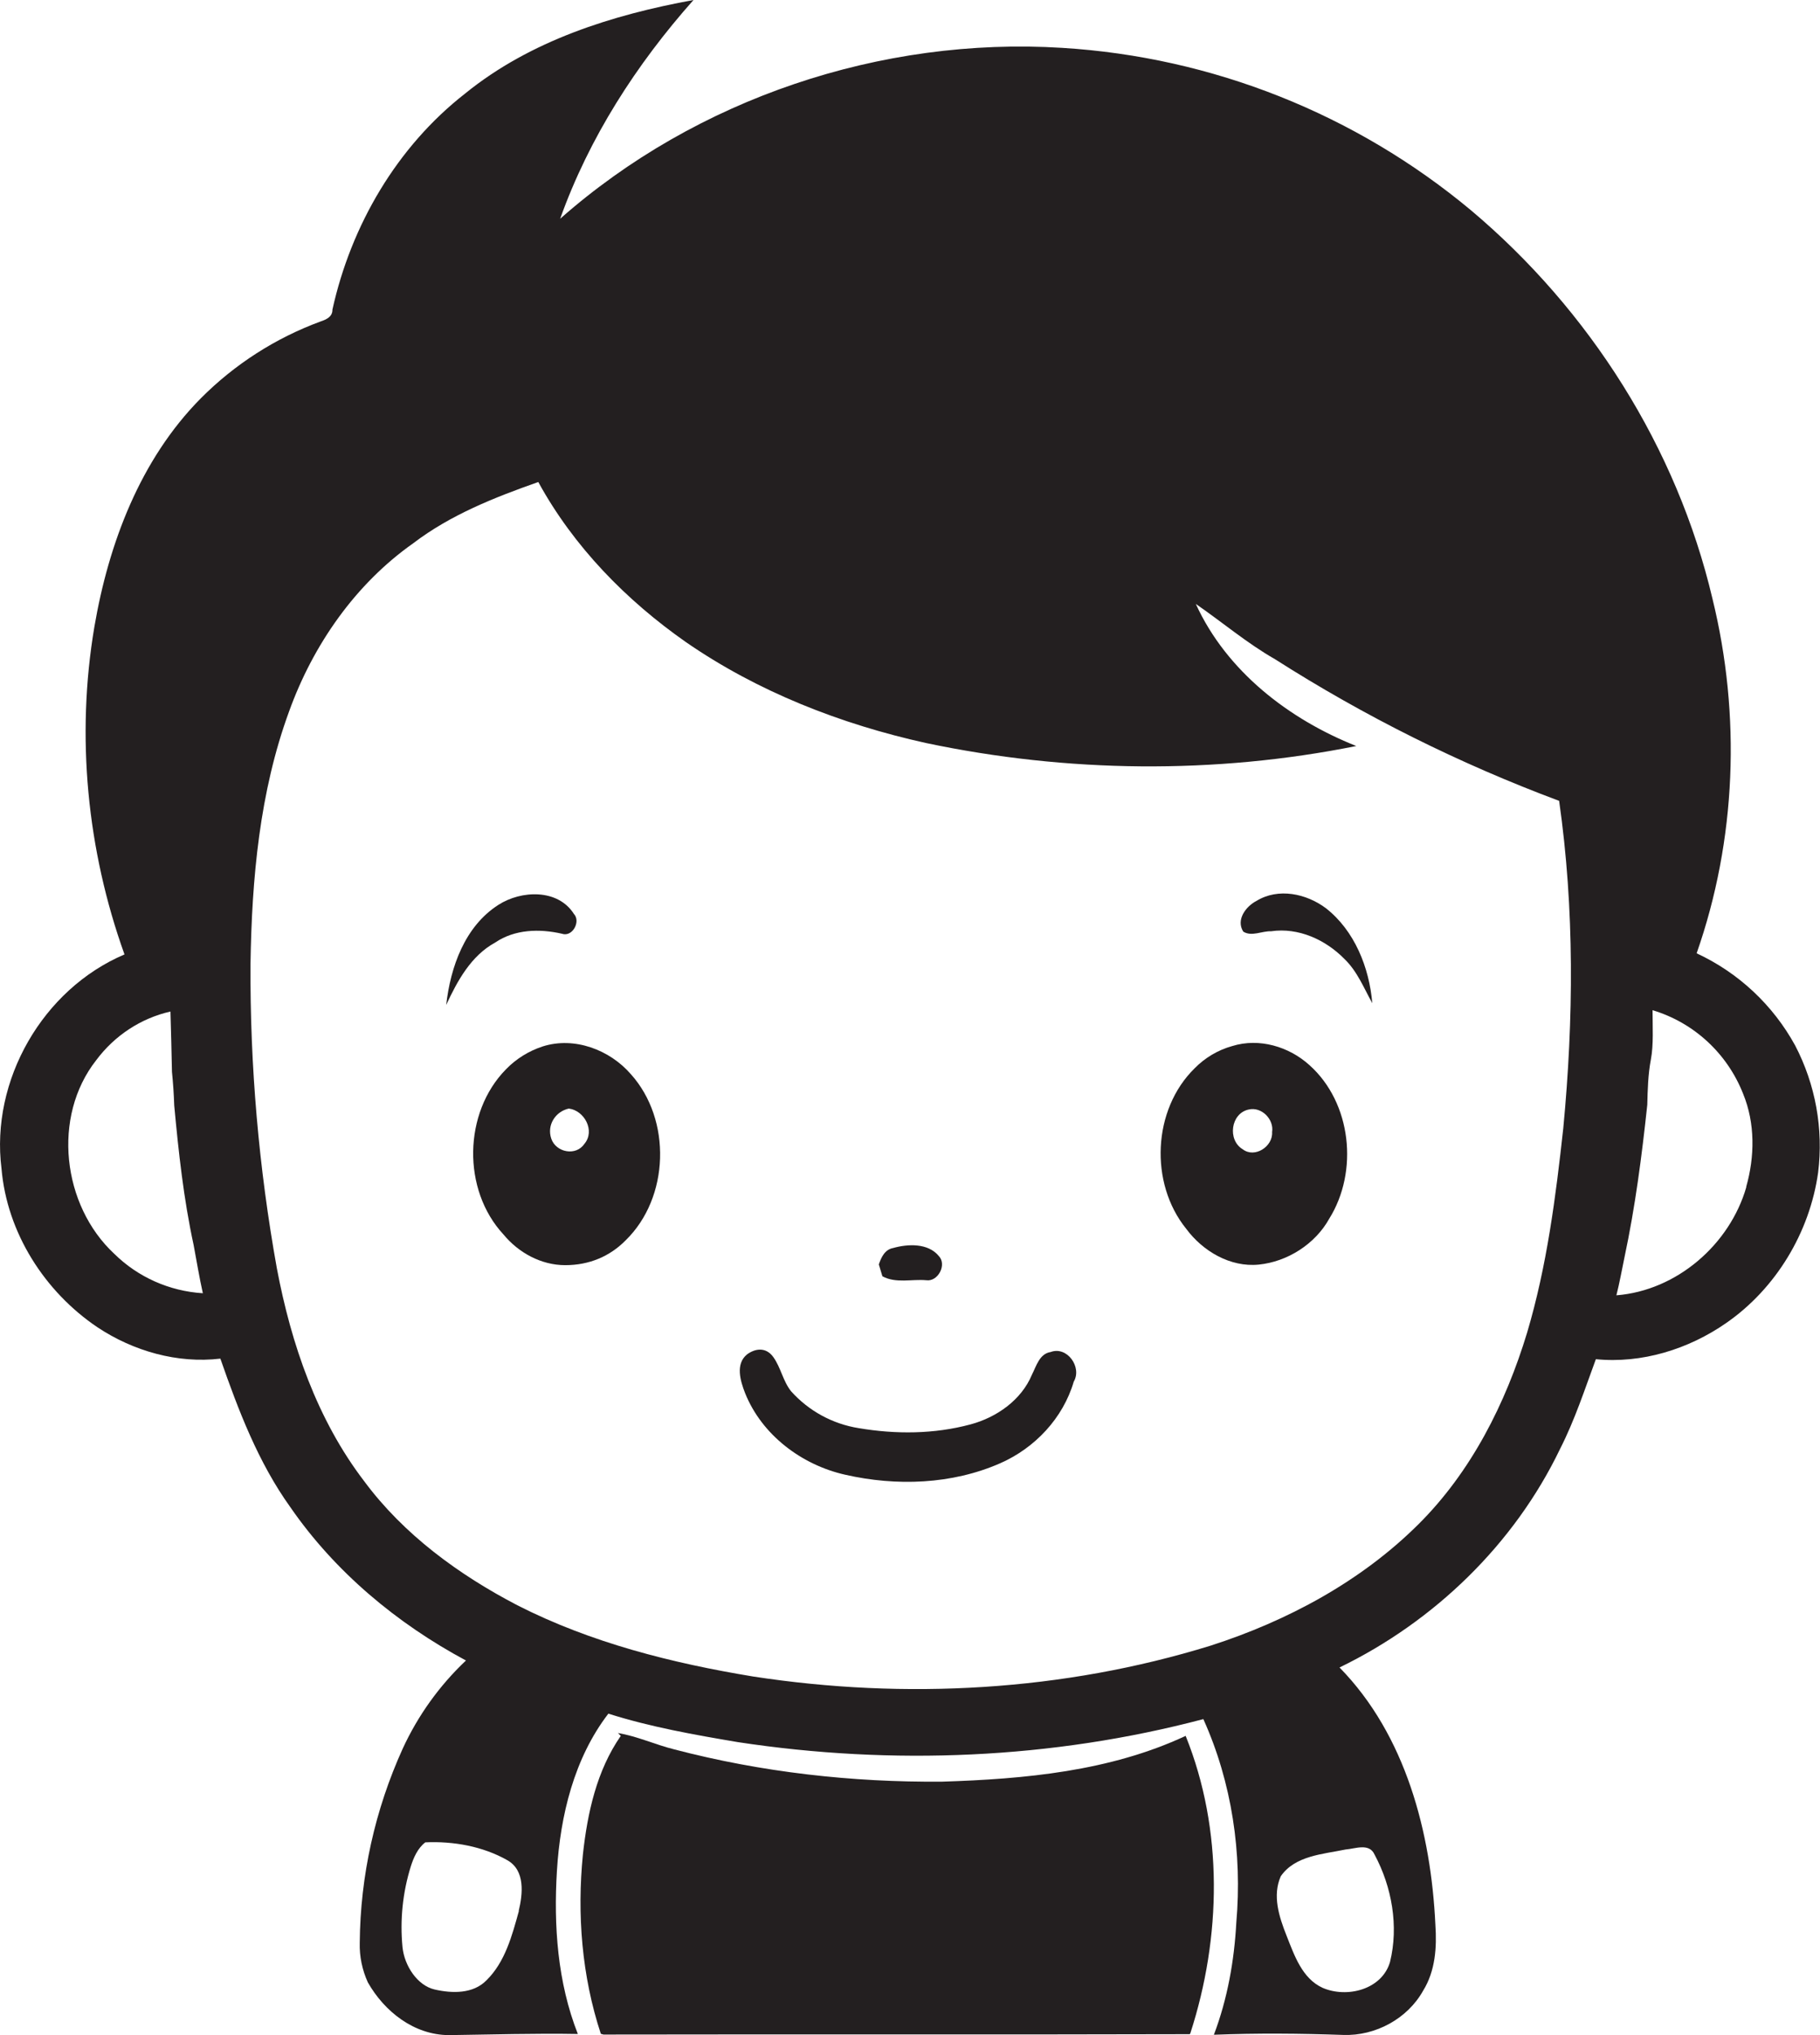
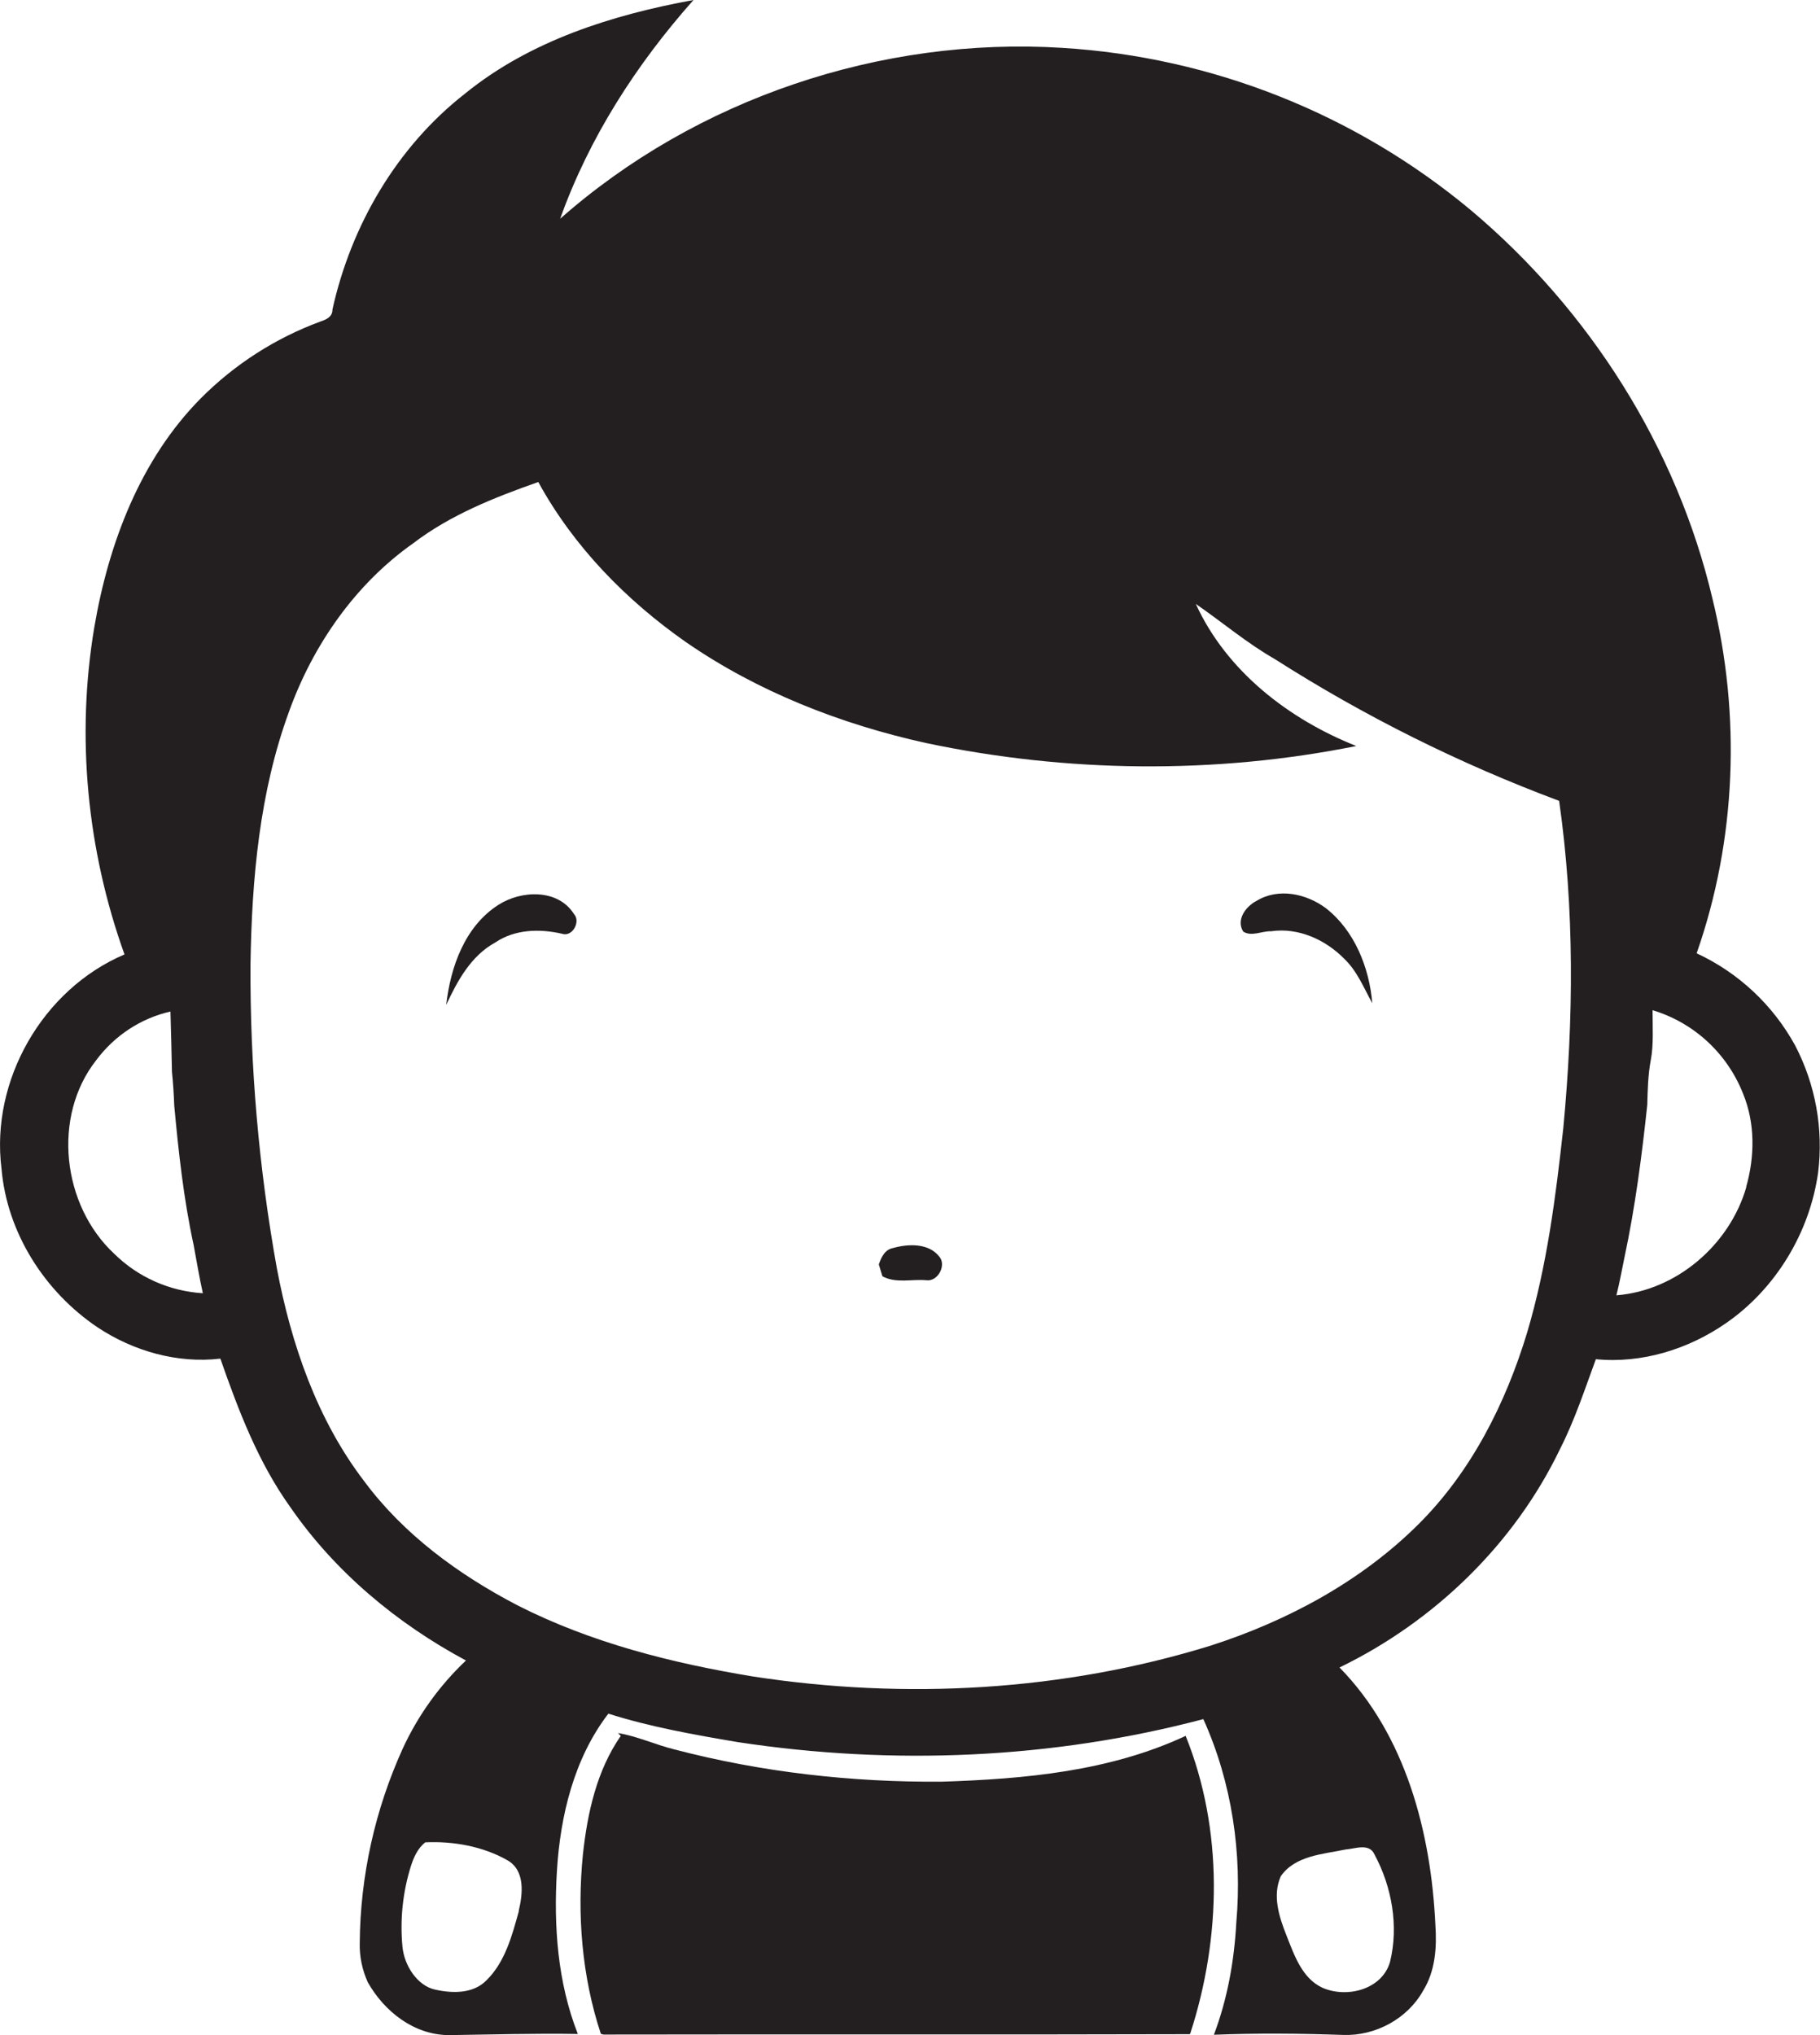
<svg xmlns="http://www.w3.org/2000/svg" version="1.1" id="Layer_1" x="0px" y="0px" viewBox="0 0 966.3 1080" style="enable-background:new 0 0 966.3 1080;" xml:space="preserve">
  <style type="text/css">
	.st0{fill:#231F20;}
</style>
  <title>biseeise_cute_baby_flat_black_logo_White_background_c4ac0925-92dc-4022-942f-97f2c124715a</title>
  <path class="st0" d="M953.1,554.8c-11.8-21.5-30.1-38.6-52.3-48.9c21.1-60.2,23.6-126.3,8.4-188.2  c-18.9-80.2-65.3-153.2-128.2-206.1c-61.3-51.1-137.3-81.3-217-86.2c-96.1-6-194.3,26.9-266.6,90.7C312.8,73,337.9,34.1,368.2,0  C325,7.9,281.5,21.6,247,49.6c-36.3,28.3-60.6,70-70.5,114.7c0.1,3.8-3.3,5.3-6.3,6.3c-23.9,8.8-45.6,22.7-63.6,40.8  c-32.1,32.4-48.9,76.9-56.5,121.3c-9.8,58.1-3.9,118.4,16,173.8C22.6,525-5.1,573.4,0.8,620.2c2.9,34,22.9,65.3,51,84.2  c19,12.6,42.4,19.3,65.2,16.6c9.6,27.5,20.1,55.1,37.2,78.9c23.7,34.3,56.6,61.7,93.2,81.3c-14.1,13.3-25.5,29.2-33.6,46.8  c-14.7,32.4-22.5,67.5-22.8,103c-0.2,7.2,1.3,14.4,4.3,21c8.8,15.5,24.5,27.9,43,28c22.8-0.3,45.7-1,68.5-0.6  c-10.8-27.4-12.9-57.5-11.1-86.7s9.1-59.6,27.3-83.3c22.4,7.1,45.6,11.2,68.7,15.1c82.1,12.5,166.9,9,247.2-12.2  c15.2,33.7,20.7,71.3,17.5,108c-1.1,20.3-4.7,40.5-11.9,59.5c22.9-0.9,45.8-0.7,68.7,0.1c17.1,0.6,34.1-8.6,42.4-23.5  c6.5-10.5,7.3-23,6.5-34.9c-2.3-48.9-15.7-100.7-50.9-136.6c50.3-24.4,92.8-65.4,117.1-116c7.8-15.3,13.1-31.6,19-47.6  c24.4,2.4,49.2-5.3,69.2-19.2c26.4-18.3,44.3-48,48.8-79.8C968.2,599.1,963.9,575.5,953.1,554.8z M60.7,665.4  c-27.7-25.7-33.2-72.8-9.6-102.8c9.7-13,23.6-22.2,39.4-25.8c0.3,10.7,0.6,21.3,0.8,32c0.6,5.9,1,11.8,1.2,17.8  c2.3,24.8,5,49.7,10.3,74.1c1.6,8.5,3,17.1,4.9,25.6C90,685.2,73.3,677.8,60.7,665.4z M275.5,1014.1c-3.6,13-7.3,27.1-17.2,36.8  c-7.1,7.3-18.3,7-27.5,4.9s-16.1-12.6-17.1-22.5c-1.4-14.4,0.1-29,4.4-42.8c1.5-4.7,3.6-9.6,7.7-12.8c14.8-0.7,30.6,2.1,43.6,9.5  c9.5,5.4,8.2,17.8,6,26.9L275.5,1014.1z M714.4,981.5c5.2-0.4,12.6-3.6,15.4,2.7c9.2,17.1,12.9,38,8.2,57  c-4.3,14.7-22.9,19.3-35.8,13.7c-10.9-5-15-17.3-19.1-27.6s-7.6-21.4-3.1-31.6C687.6,984.7,702.4,984,714.4,981.5L714.4,981.5z   M830,598.7c-4,36.5-8.7,73.2-19.2,108.5c-11.4,37.6-29.7,73.9-57.8,101.8c-30.5,30.3-69.5,51.2-110.2,64.3  c-78.3,24.2-162.1,28.8-242.9,16.4c-43.1-7.1-86.1-17.9-125.2-37.8c-31.1-16.2-60.3-37.5-81.3-65.8c-25.1-32.8-38.8-72.8-46.4-113  c-9.6-53.3-14.3-107.4-14-161.6c0.7-45.2,4.8-91.2,20.5-134c12.7-35.2,35.1-67.5,65.9-89.2c19.8-15.1,43.1-24.3,66.4-32.5  c18.7,34.2,46.6,62.7,78.3,84.9c38.2,26.4,82.3,43.6,127.5,53.6c75,15.8,153.3,16.7,228.5,1.6c-35.8-14.2-68.9-39.7-85.2-75.4  c14.1,9.7,27.1,20.8,42,29.3c47.5,30.3,98.1,55.5,150.9,75.2C836,482.5,835.5,540.9,830,598.7z M927.2,629.9  c-8.8,30.6-37,55-69,57.5c1.7-6.7,2.9-13.5,4.3-20.2c5.7-26.7,9.2-53.8,12.1-80.9c0.2-8,0.4-16.1,1.9-24s0.9-17.4,0.9-26.2  c22,6.6,39.7,23,48.1,44.4c6.4,15.6,6.2,33.3,1.6,49.4H927.2z" />
-   <path class="st0" d="M695.3,565.3c-10.9-9.9-26.7-14.6-41-10.2c-7.6,2.1-14.5,6.2-20,11.8c-22.4,21.9-24.1,61-4.5,85.2  c8.8,11.9,23.4,20.5,38.5,19s29.9-10.8,37.4-24.3C721.4,621.7,717.6,585.3,695.3,565.3z M675.4,600.8c0.5,7.6-9.2,14-15.6,9.1  c-8.2-4.9-6.4-19.1,3.2-21.1C669.8,587.2,676.5,594,675.4,600.8L675.4,600.8z" />
  <path class="st0" d="M262.9,500.2c10.4-7.1,23.6-7.4,35.4-4.7c5.6,2,10.2-6.5,6.4-10.5c-8.5-13.4-28-12.6-40.1-4.8  c-17.8,11.4-25.4,32.9-27.7,53.1C242.9,520.4,250.1,507.2,262.9,500.2z" />
  <path class="st0" d="M629.5,921.2c-40.3,18.8-85.4,22.9-129.3,24.3c-47.8,0.4-95.8-5-142.1-17.1c-10.1-2.5-19.7-7-30-8.7l1.5,1.5  c-12.8,18.4-17.7,40.9-20.1,62.8c-3.2,31.9-0.6,64.7,9.5,95.3l1.4,0.4c103.8-0.2,207.5,0.1,311.3-0.2l0.3-0.5  C648.5,1028.1,649.6,971,629.5,921.2z" />
-   <path class="st0" d="M557.8,717.5c-5.9,0.9-7.6,7.5-9.9,12c-5.6,13.5-18.8,22.7-32.6,26.4c-19.3,5.2-39.7,5.3-59.3,2  c-13.9-2.2-26.6-9.1-36-19.6c-4.3-5.4-5.4-12.5-9.4-18.1s-9.8-4.5-13.9-1.5c-6.4,5.1-3.6,14.2-1.1,20.6c8.9,22.2,30,38.1,53.1,43.3  c27.2,6.2,56.7,5.2,82.4-6.1c18.4-8.1,33.3-23.9,39-43.3C574.6,725.6,566.6,714.2,557.8,717.5z" />
  <path class="st0" d="M704,482c-10.4-7.8-25.3-11-36.9-3.9c-5.6,2.9-11,10-7,16.3c4.5,2.8,9.9-0.4,14.8-0.2  c14.5-2.1,28.9,4.5,38.9,14.7c6.8,6.5,10.3,15.4,14.8,23.5C727,513.5,719.2,493.9,704,482z" />
  <path class="st0" d="M491.8,679.4c6.2,0.9,11.1-8.3,6.6-12.9c-5.7-6.9-16.4-6.4-24.2-4.2c-4.4,0.8-6.3,4.9-7.6,8.7l1.9,6.3  C475.7,681.2,484.1,678.7,491.8,679.4z" />
-   <path class="st0" d="M288.2,555.3c-7.4,2.4-14.2,6.6-19.6,12.2c-22.6,23-23.3,63.9-1.3,87.6c8,9.7,20,16.3,32.8,16.3  s23.7-4.7,32-13.1c23.4-22.7,24.6-64.1,2.8-88.3C323.7,557.1,305,550,288.2,555.3z M310.3,607c-4.5,6.7-15.1,4.6-17.6-2.7  s2.3-14.5,9.3-16C310.3,589.3,316.1,600.1,310.3,607z" />
</svg>